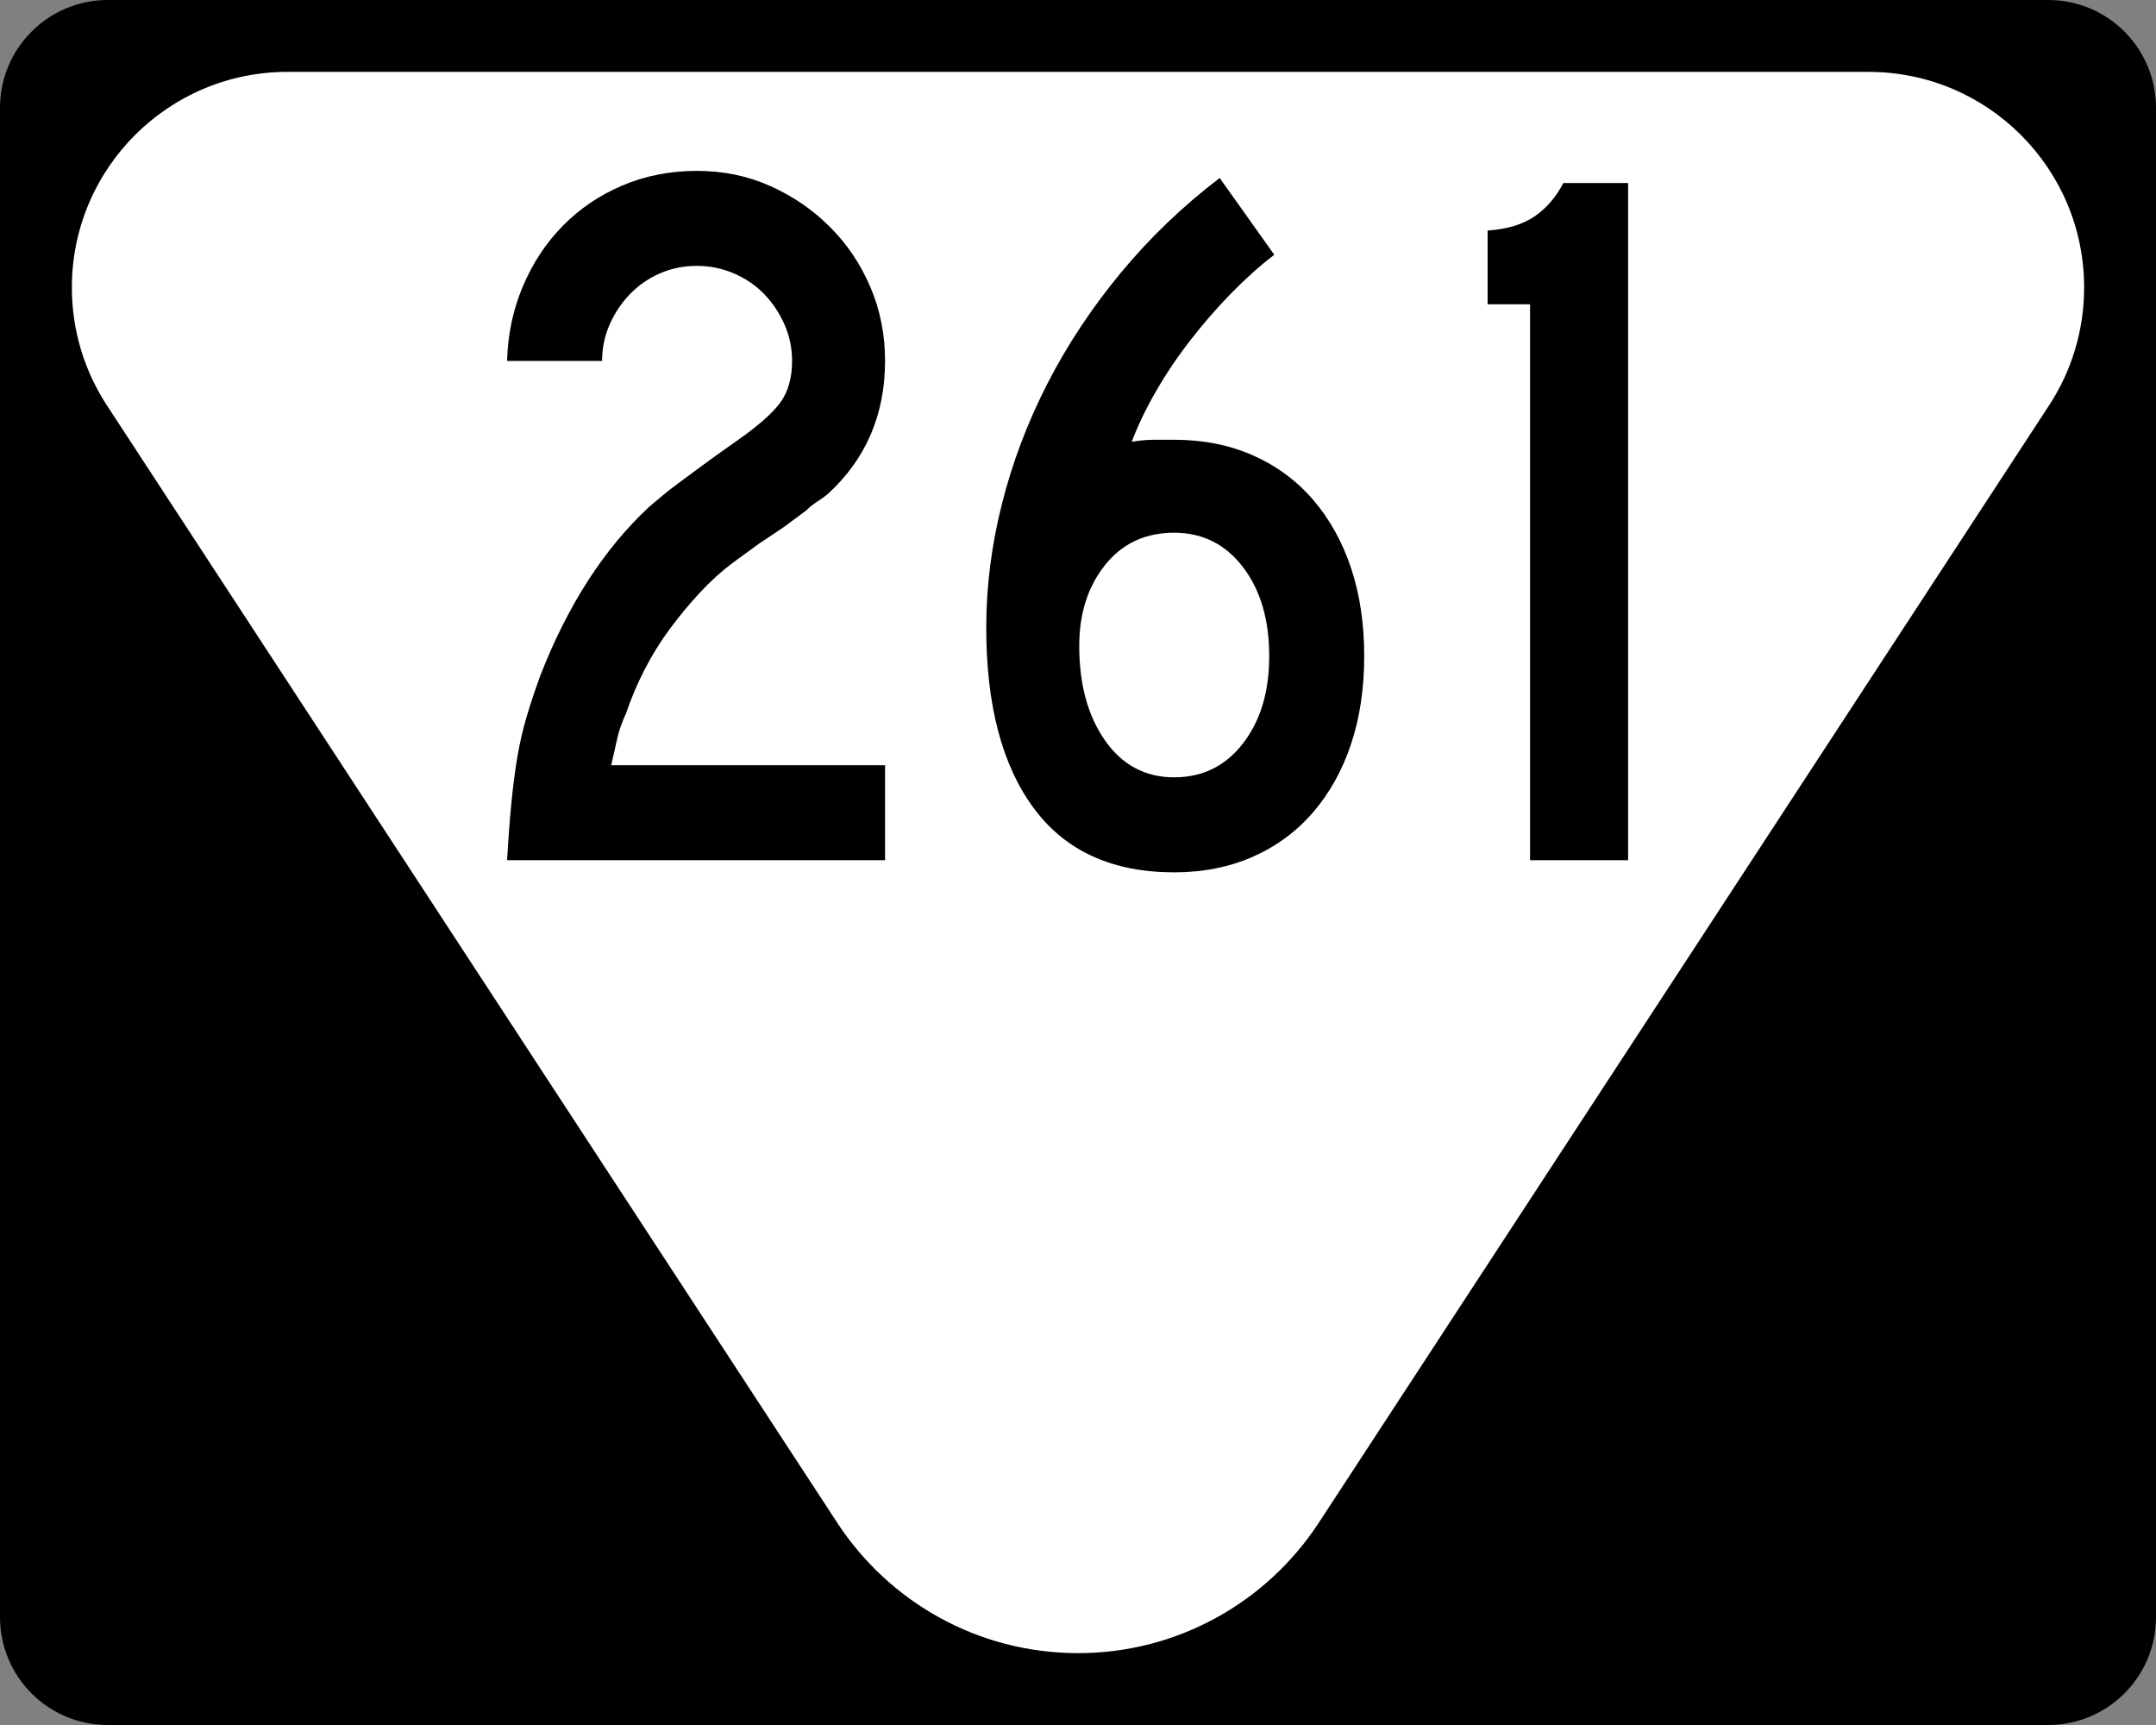
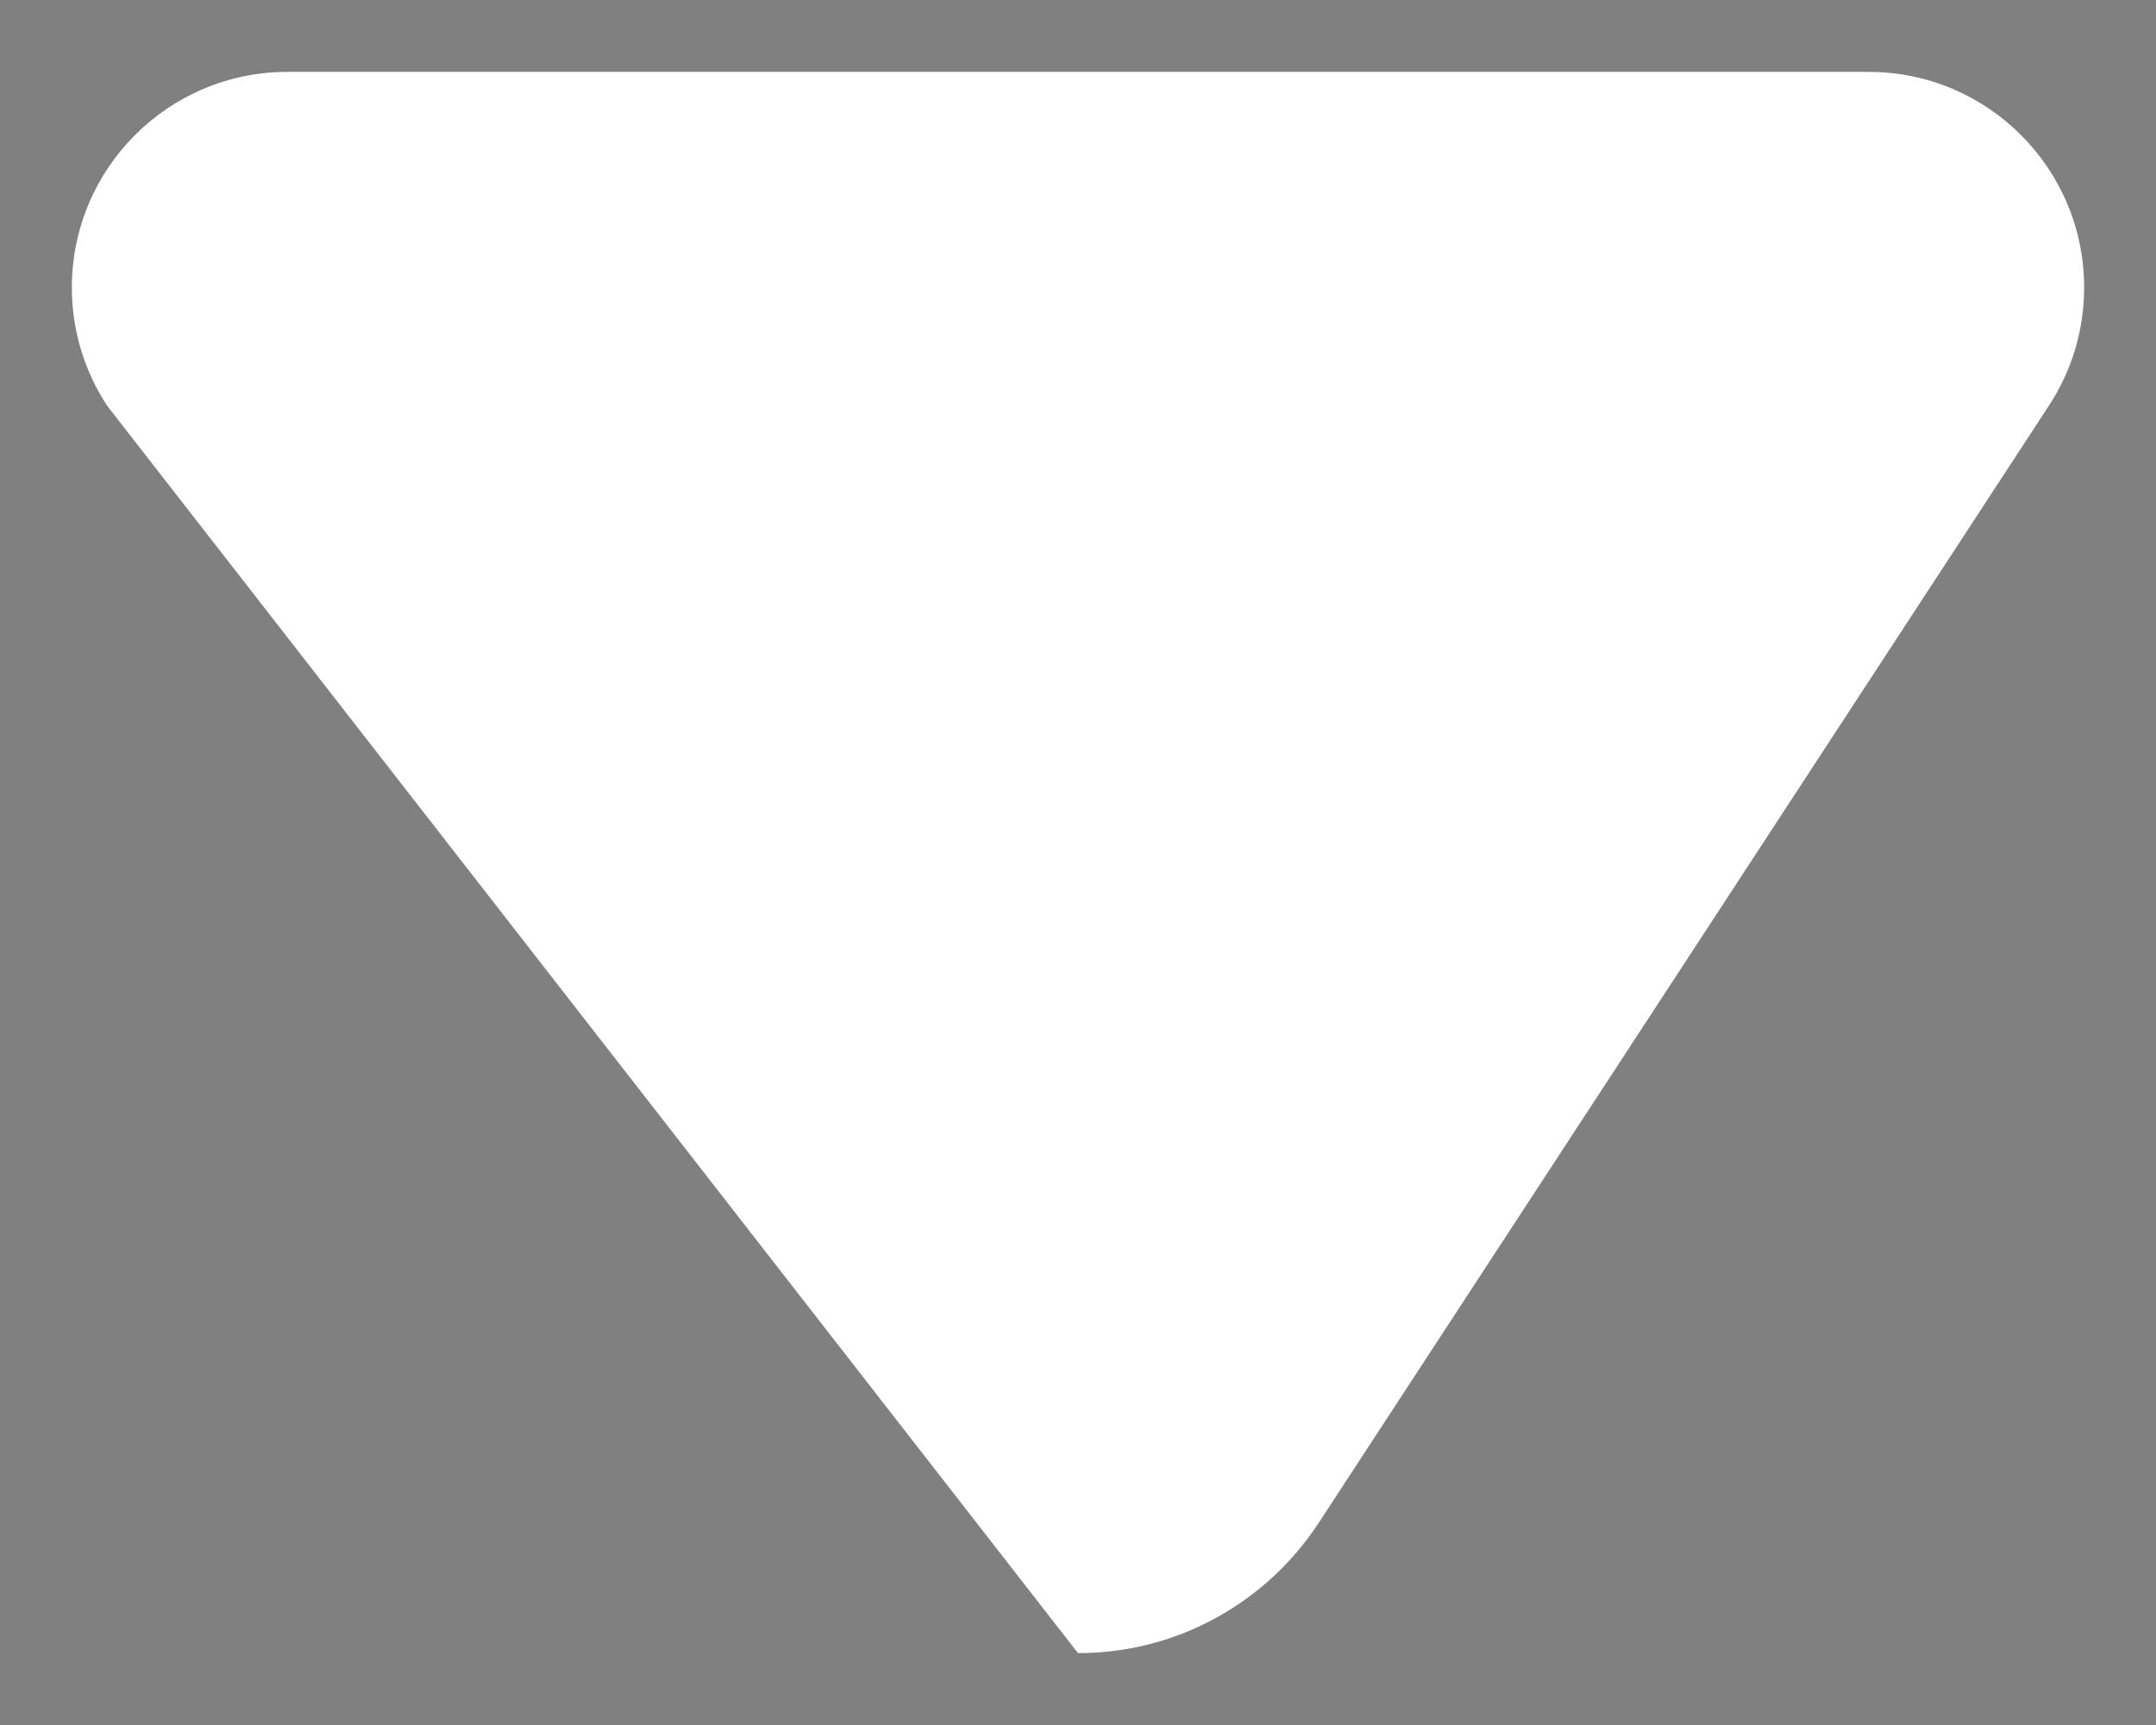
<svg xmlns="http://www.w3.org/2000/svg" version="1.0" width="480" height="384" viewBox="0 0 480 384" id="Layer_1" xml:space="preserve">
  <rect x="0" y="0" width="480" height="384" fill="#808080" stroke="none" />
  <defs id="defs2208" />
  <g id="g2189">
    <g id="g2191">
-       <path d="M 0,24 C 0,10.745 10.745,0 24,0 L 456,0 C 469.255,0 480,10.745 480,24 L 480,360 C 480,373.254 469.255,384 456,384 L 24,384 C 10.745,384 0,373.254 0,360 L 0,24 L 0,24 z " id="path2193" />
-       <path d="" id="path2195" />
-     </g>
-     <path d="M 416,16 C 442.51,16 464,37.49 464,64 C 464,73.723 461.109,82.77 456.141,90.33 L 293.521,339.106 C 282.083,356.51 262.383,368 240,368 C 217.617,368 197.917,356.51 186.479,339.106 L 23.859,90.33 C 18.891,82.77 16,73.723 16,64 C 16,37.49 37.49,16 64,16 C 78.963,16 401.037,16 416,16 z " style="fill:#ffffff;fill-rule:evenodd" id="path2197" />
+       </g>
+     <path d="M 416,16 C 442.51,16 464,37.49 464,64 C 464,73.723 461.109,82.77 456.141,90.33 L 293.521,339.106 C 282.083,356.51 262.383,368 240,368 L 23.859,90.33 C 18.891,82.77 16,73.723 16,64 C 16,37.49 37.49,16 64,16 C 78.963,16 401.037,16 416,16 z " style="fill:#ffffff;fill-rule:evenodd" id="path2197" />
  </g>
-   <path d="M 112.896,191.491 C 113.193,186.391 113.53,181.966 113.905,178.215 C 114.281,174.463 114.73,171.088 115.255,168.09 C 115.779,165.092 116.454,162.204 117.28,159.428 C 118.106,156.652 119.119,153.613 120.319,150.313 C 126.471,134.566 134.571,122.041 144.619,112.74 C 145.521,111.989 146.459,111.202 147.434,110.378 C 148.409,109.554 149.609,108.616 151.032,107.566 C 152.456,106.515 154.18,105.24 156.206,103.741 C 158.232,102.242 160.744,100.442 163.742,98.341 C 168.695,94.889 172.033,91.964 173.757,89.565 C 175.48,87.167 176.342,84.093 176.342,80.344 C 176.342,77.492 175.78,74.791 174.656,72.241 C 173.532,69.692 172.033,67.442 170.159,65.492 C 168.284,63.542 166.034,62.003 163.409,60.877 C 160.784,59.751 158.045,59.188 155.193,59.188 C 152.195,59.188 149.421,59.751 146.871,60.877 C 144.321,62.003 142.108,63.542 140.231,65.492 C 138.354,67.442 136.854,69.692 135.73,72.241 C 134.607,74.791 134.045,77.492 134.045,80.344 L 112.896,80.344 C 113.042,74.494 114.204,68.981 116.381,63.806 C 118.557,58.631 121.52,54.13 125.269,50.303 C 129.018,46.476 133.443,43.476 138.542,41.301 C 143.642,39.127 149.192,38.04 155.193,38.039 C 161.043,38.04 166.482,39.165 171.508,41.414 C 176.534,43.664 180.96,46.702 184.784,50.526 C 188.609,54.351 191.608,58.814 193.783,63.916 C 195.957,69.018 197.044,74.494 197.044,80.344 C 197.044,92.342 192.769,102.241 184.218,110.041 C 183.467,110.641 182.68,111.203 181.856,111.727 C 181.032,112.251 180.244,112.888 179.494,113.639 L 174.316,117.464 L 168.919,121.069 L 163.069,125.34 C 160.67,127.139 158.308,129.276 155.983,131.753 C 153.657,134.229 151.408,136.93 149.233,139.855 C 147.059,142.78 145.147,145.855 143.496,149.08 C 141.846,152.305 140.494,155.492 139.442,158.642 C 138.544,160.592 137.908,162.354 137.533,163.929 C 137.157,165.504 136.67,167.641 136.07,170.342 L 197.044,170.342 L 197.044,191.491 L 112.896,191.491 z M 303.722,146.042 C 303.722,153.243 302.746,159.768 300.796,165.618 C 298.846,171.468 296.033,176.53 292.358,180.803 C 288.682,185.077 284.22,188.376 278.971,190.701 C 273.723,193.027 267.874,194.189 261.424,194.189 C 247.623,194.189 237.197,189.428 230.148,179.904 C 223.098,170.38 219.573,156.992 219.573,139.738 C 219.573,130.592 220.736,121.406 223.061,112.18 C 225.387,102.954 228.762,94.029 233.186,85.404 C 237.61,76.78 243.047,68.568 249.497,60.767 C 255.947,52.967 263.296,45.918 271.545,39.619 L 283.699,56.716 C 280.55,59.115 277.362,61.965 274.137,65.265 C 270.912,68.566 267.874,72.054 265.022,75.729 C 262.17,79.405 259.619,83.193 257.37,87.093 C 255.12,90.994 253.319,94.743 251.969,98.341 C 253.773,98.043 255.462,97.894 257.037,97.894 C 258.611,97.894 260.074,97.894 261.424,97.894 C 267.874,97.894 273.723,99.056 278.971,101.379 C 284.22,103.702 288.682,107.002 292.358,111.277 C 296.033,115.553 298.846,120.615 300.796,126.466 C 302.746,132.316 303.722,138.841 303.722,146.042 L 303.722,146.042 z M 282.573,146.042 C 282.573,137.94 280.623,131.339 276.723,126.239 C 272.822,121.14 267.723,118.59 261.424,118.59 C 254.974,118.59 249.837,120.99 246.012,125.789 C 242.188,130.589 240.276,136.589 240.276,143.79 C 240.276,152.341 242.188,159.354 246.012,164.829 C 249.837,170.303 254.974,173.041 261.424,173.041 C 267.723,173.041 272.822,170.529 276.723,165.505 C 280.623,160.481 282.573,153.993 282.573,146.042 L 282.573,146.042 z M 340.643,191.491 L 340.643,67.744 L 331.194,67.744 L 331.194,51.319 C 335.543,51.017 339.03,49.967 341.655,48.167 C 344.281,46.369 346.417,43.892 348.065,40.738 L 362.471,40.738 L 362.471,191.491 L 340.643,191.491 z " style="font-size:225px;font-style:normal;font-weight:normal;fill:#000000;fill-opacity:1;stroke:none;stroke-width:1px;stroke-linecap:butt;stroke-linejoin:miter;stroke-opacity:1;font-family:Roadgeek 2005 Series C" id="text2204" />
</svg>